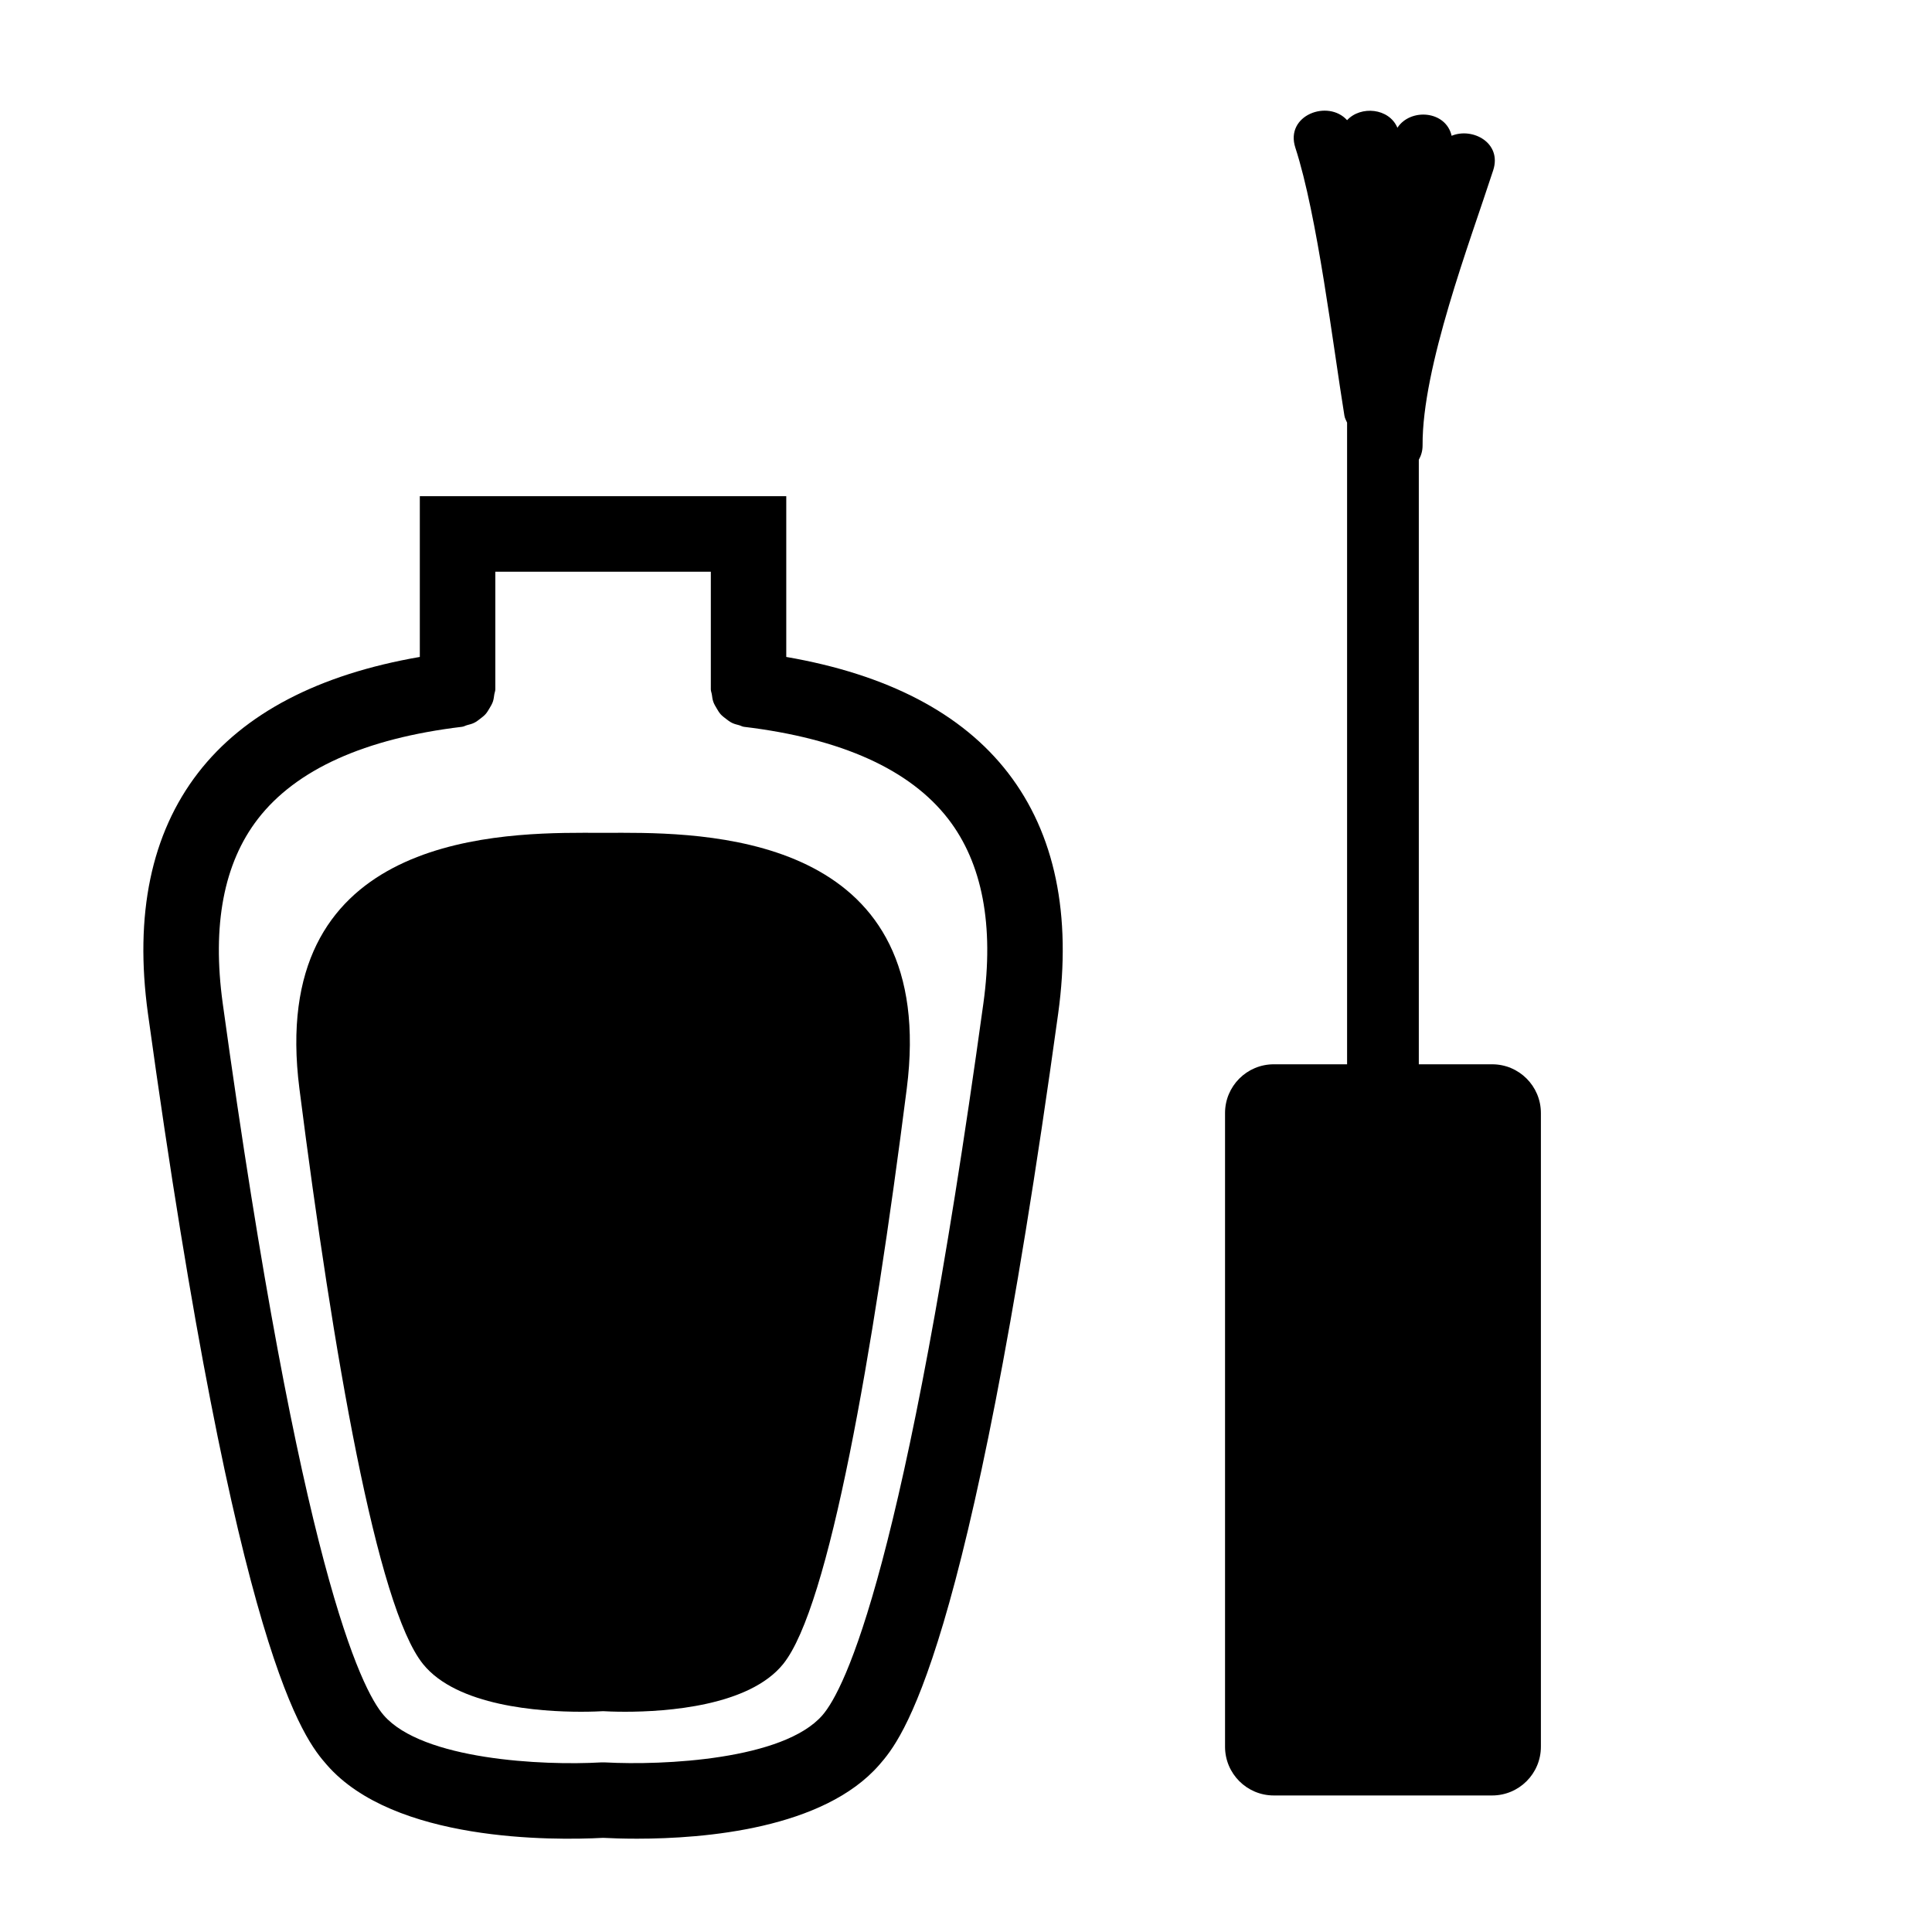
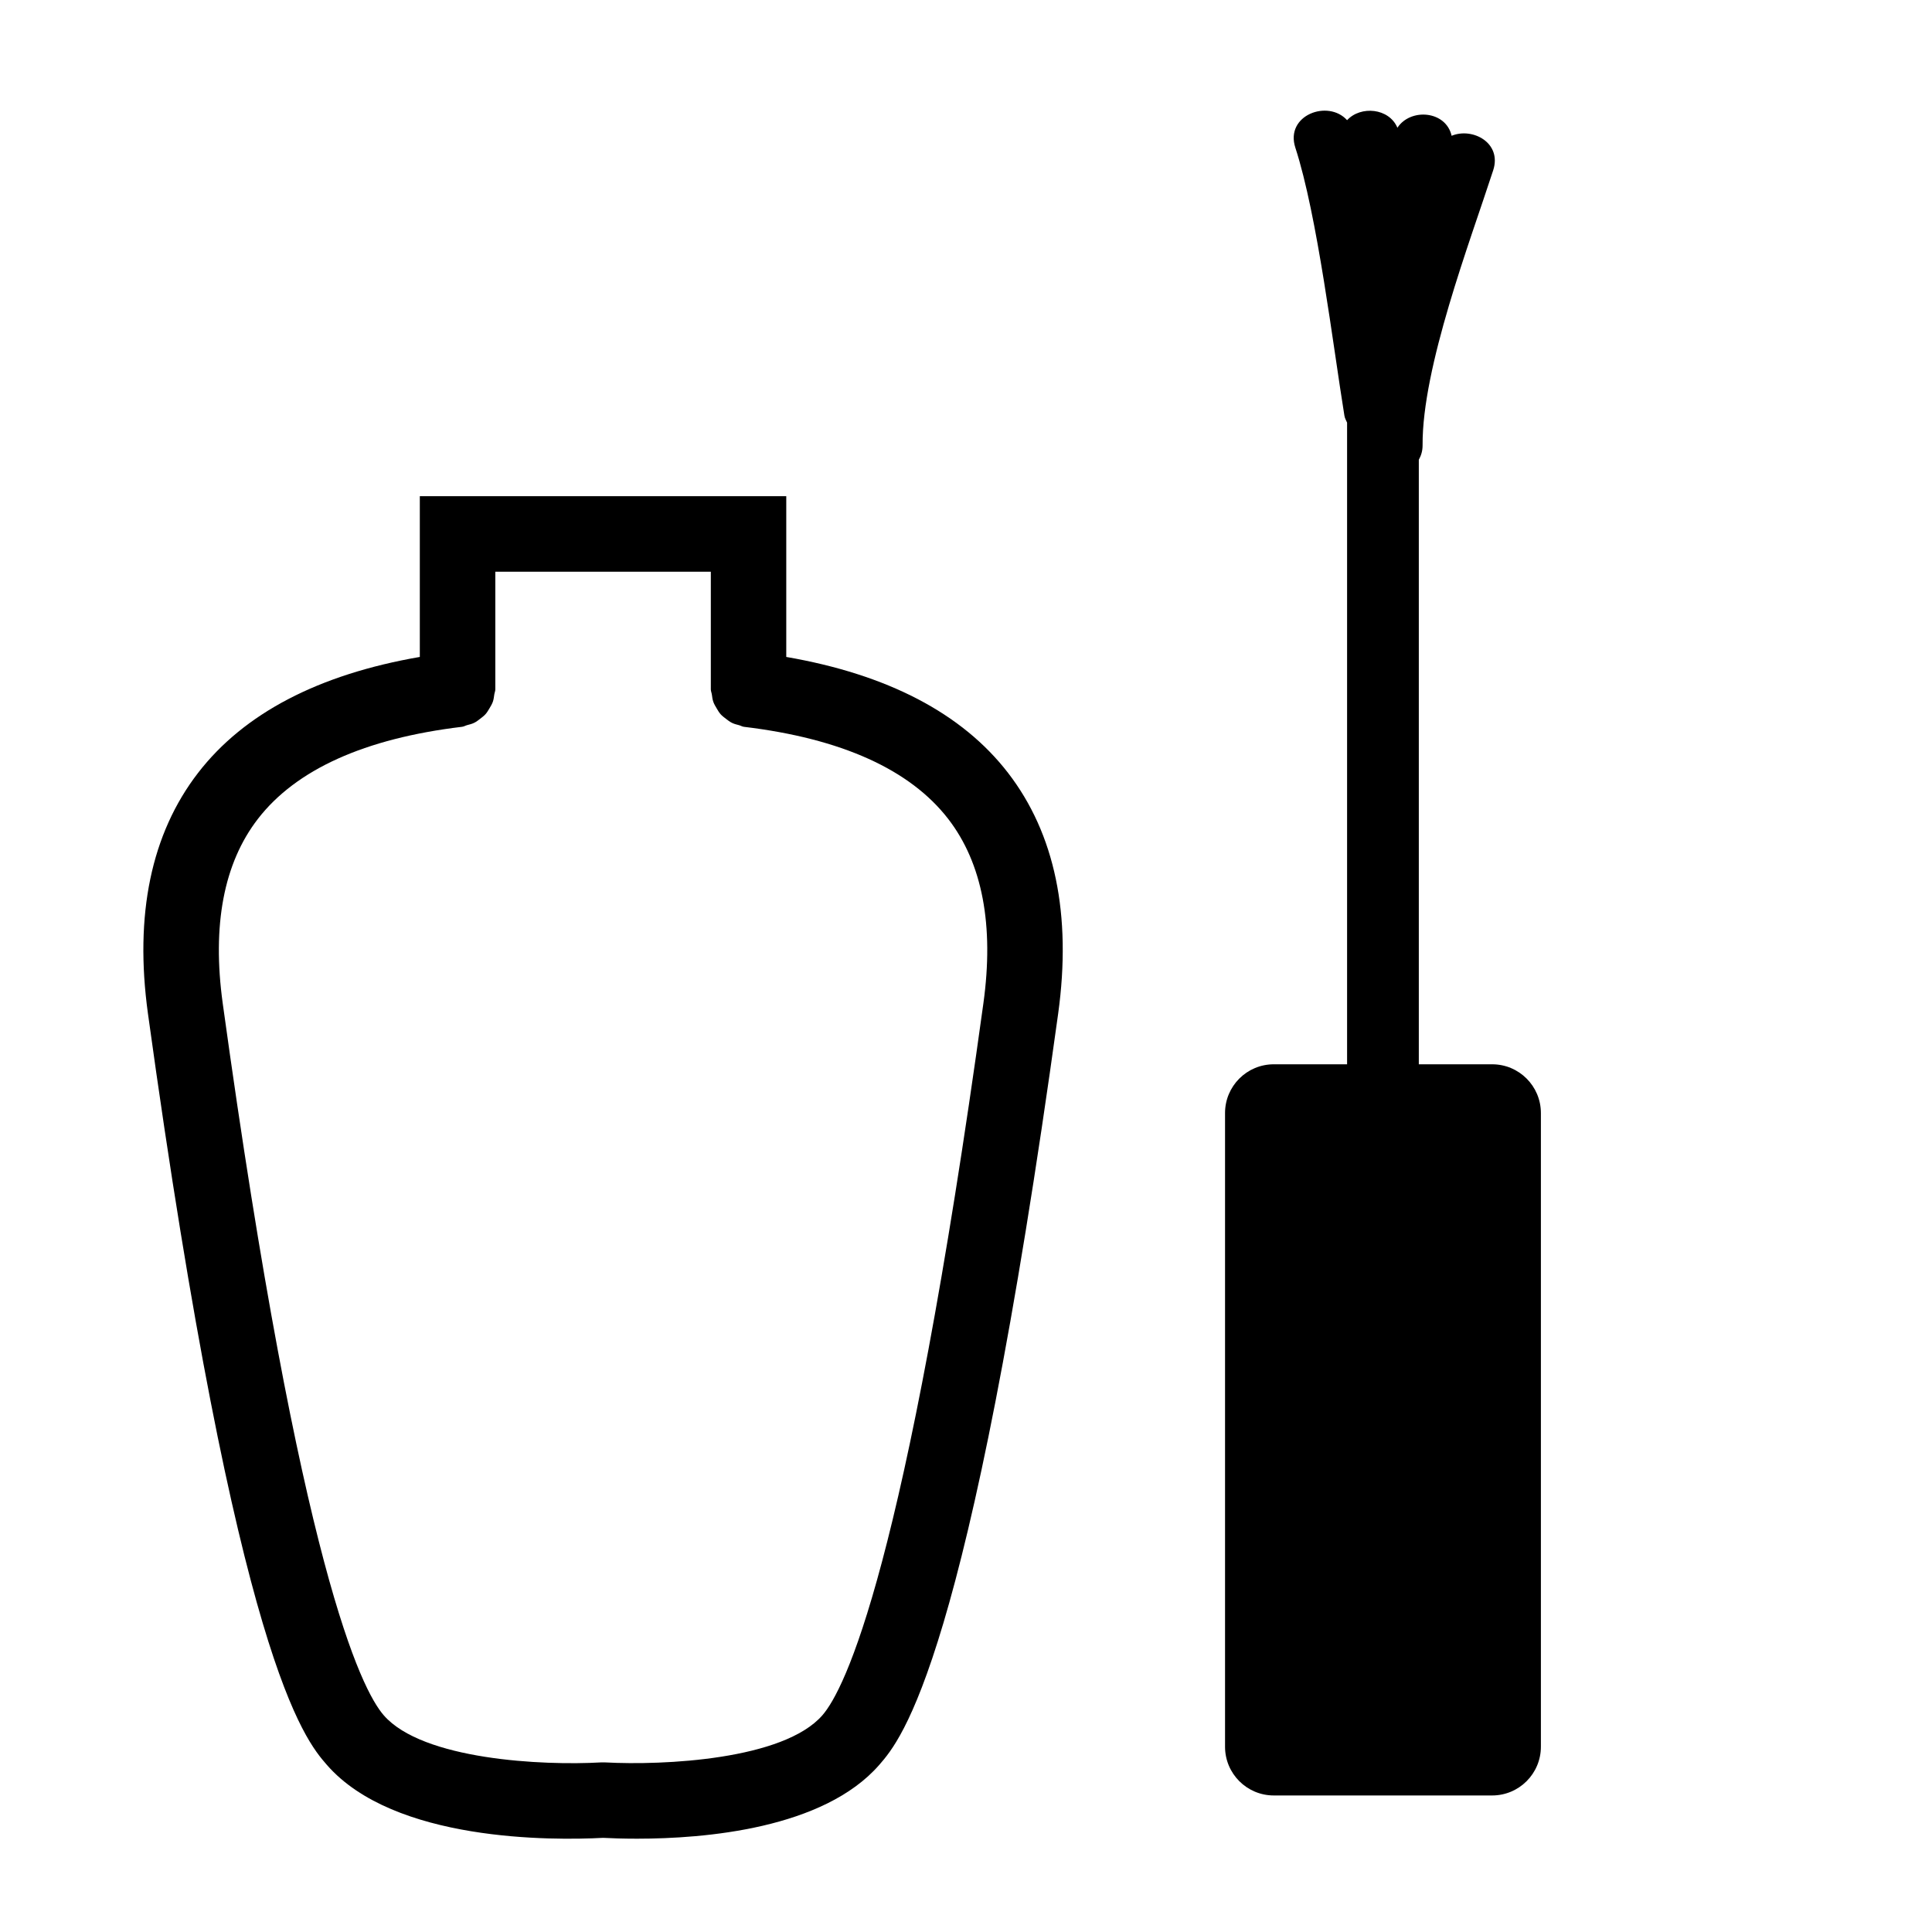
<svg xmlns="http://www.w3.org/2000/svg" version="1.1" id="Capa_1" x="0px" y="0px" width="64px" height="64px" viewBox="0 0 64 64" style="enable-background:new 0 0 64 64;" xml:space="preserve">
  <g>
    <path d="M19.977,60.881c0.283,0.015,0.669,0.028,1.125,0.028c2.24,0,6.18-0.326,8.027-2.448c0.731-0.841,2.959-3.4,5.924-24.883   c0.452-3.276-0.106-5.96-1.66-7.975c-1.526-1.978-4-3.262-7.347-3.841v-5.325H13.907v5.325c-3.346,0.579-5.82,1.863-7.346,3.841   c-1.554,2.015-2.112,4.698-1.66,7.975c2.965,21.482,5.192,24.042,5.925,24.884C13.05,61.016,18.305,60.97,19.977,60.881z    M8.541,27.13c1.265-1.639,3.541-2.667,6.766-3.054c0.061-0.007,0.109-0.04,0.167-0.055c0.081-0.022,0.16-0.04,0.234-0.077   c0.073-0.036,0.135-0.084,0.199-0.134c0.062-0.048,0.125-0.095,0.177-0.153c0.053-0.059,0.092-0.129,0.133-0.197   c0.041-0.069,0.08-0.134,0.108-0.21c0.028-0.079,0.037-0.16,0.049-0.244c0.008-0.058,0.034-0.11,0.034-0.17v0v-3.897h7.139v3.897v0   c0,0.061,0.026,0.113,0.034,0.171c0.012,0.084,0.021,0.165,0.049,0.243c0.027,0.077,0.068,0.143,0.109,0.213   c0.04,0.068,0.079,0.136,0.131,0.195c0.053,0.059,0.116,0.107,0.18,0.155c0.063,0.049,0.124,0.096,0.196,0.132   c0.074,0.037,0.153,0.056,0.234,0.077c0.057,0.015,0.106,0.048,0.166,0.055c3.226,0.387,5.502,1.415,6.767,3.054   c1.129,1.464,1.521,3.519,1.163,6.106c-2.584,18.724-4.591,22.73-5.333,23.583c-1.288,1.479-5.268,1.666-7.197,1.562   c-0.047-0.002-0.092-0.002-0.139,0c-1.923,0.11-5.908-0.082-7.195-1.561c-0.743-0.854-2.75-4.86-5.334-23.584   C7.021,30.648,7.412,28.594,8.541,27.13z" />
    <path d="M42.196,35.256c-0.892,0-1.615,0.723-1.615,1.615v20.991c0,0.892,0.723,1.615,1.615,1.615h7.233   c0.892,0,1.615-0.723,1.615-1.615V36.871c0-0.892-0.723-1.615-1.615-1.615H47V15.23c0.074-0.135,0.126-0.288,0.125-0.48   c-0.017-2.58,1.565-6.727,2.339-9.109c0.296-0.911-0.686-1.43-1.377-1.143c-0.19-0.838-1.365-0.925-1.796-0.266   c-0.276-0.655-1.217-0.738-1.667-0.251c-0.631-0.699-2.064-0.165-1.714,0.911c0.732,2.249,1.246,6.542,1.625,8.875   c0.015,0.094,0.057,0.158,0.089,0.233v21.257H42.196z" />
-     <path d="M19.243,56.704c0.364,0,0.628-0.013,0.734-0.019c0.106,0.006,0.37,0.019,0.734,0.019c1.358,0,4.107-0.183,5.234-1.583   c1.525-1.895,2.969-10.255,4.093-19.061c1.044-8.184-6.158-8.473-9.435-8.473c-0.229,0-0.438,0.001-0.625,0.002   c-0.186,0-0.396-0.002-0.625-0.002c-3.277,0-10.479,0.289-9.435,8.473c1.123,8.806,2.568,17.166,4.093,19.061   C15.136,56.521,17.885,56.704,19.243,56.704z" />
  </g>
</svg>